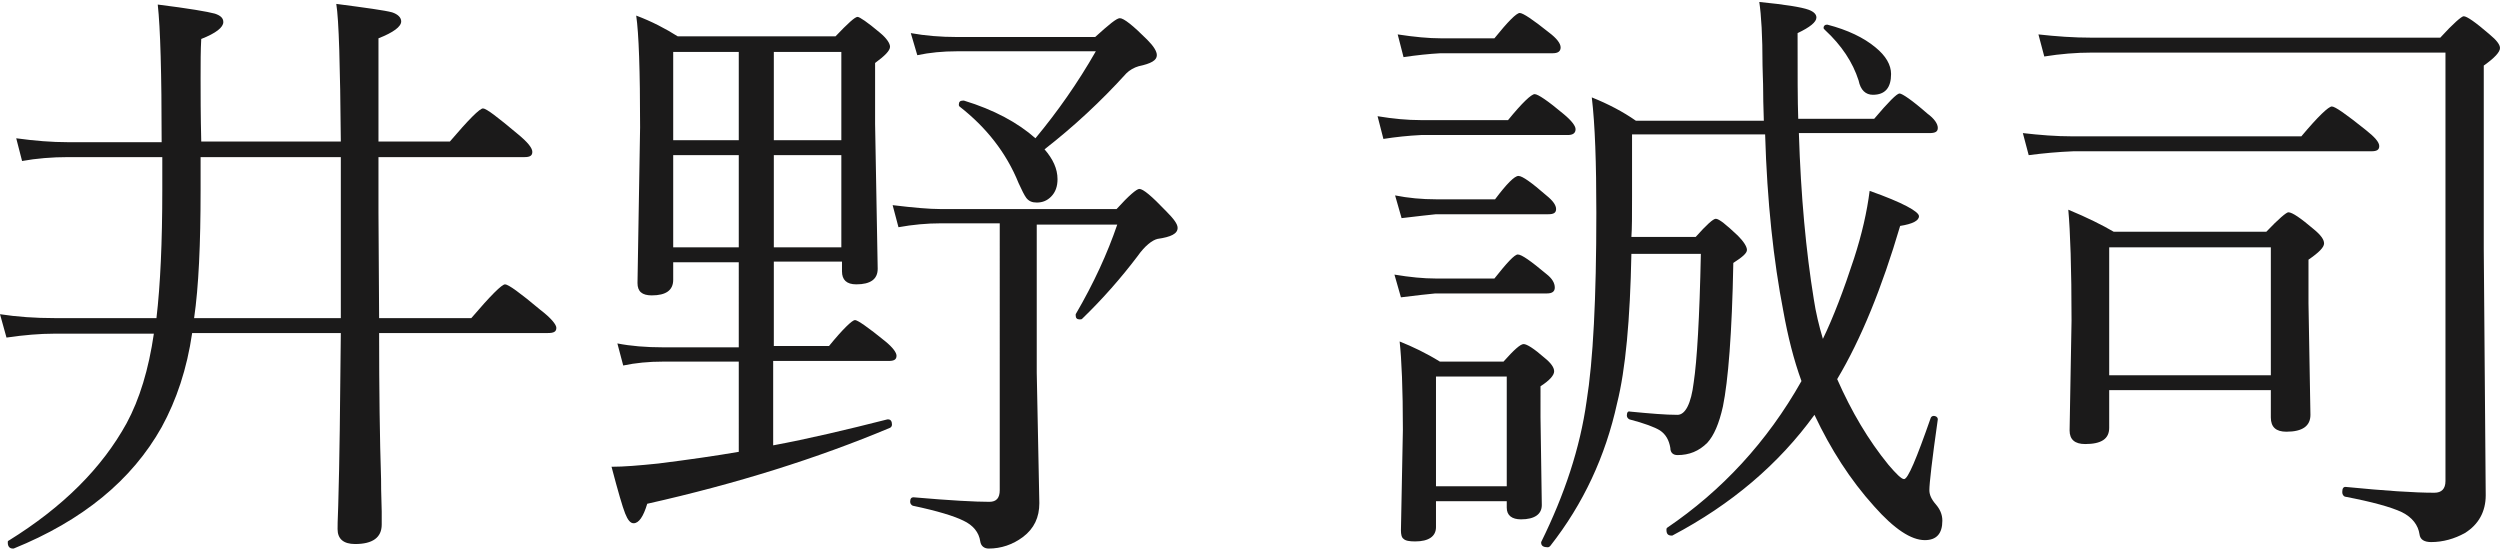
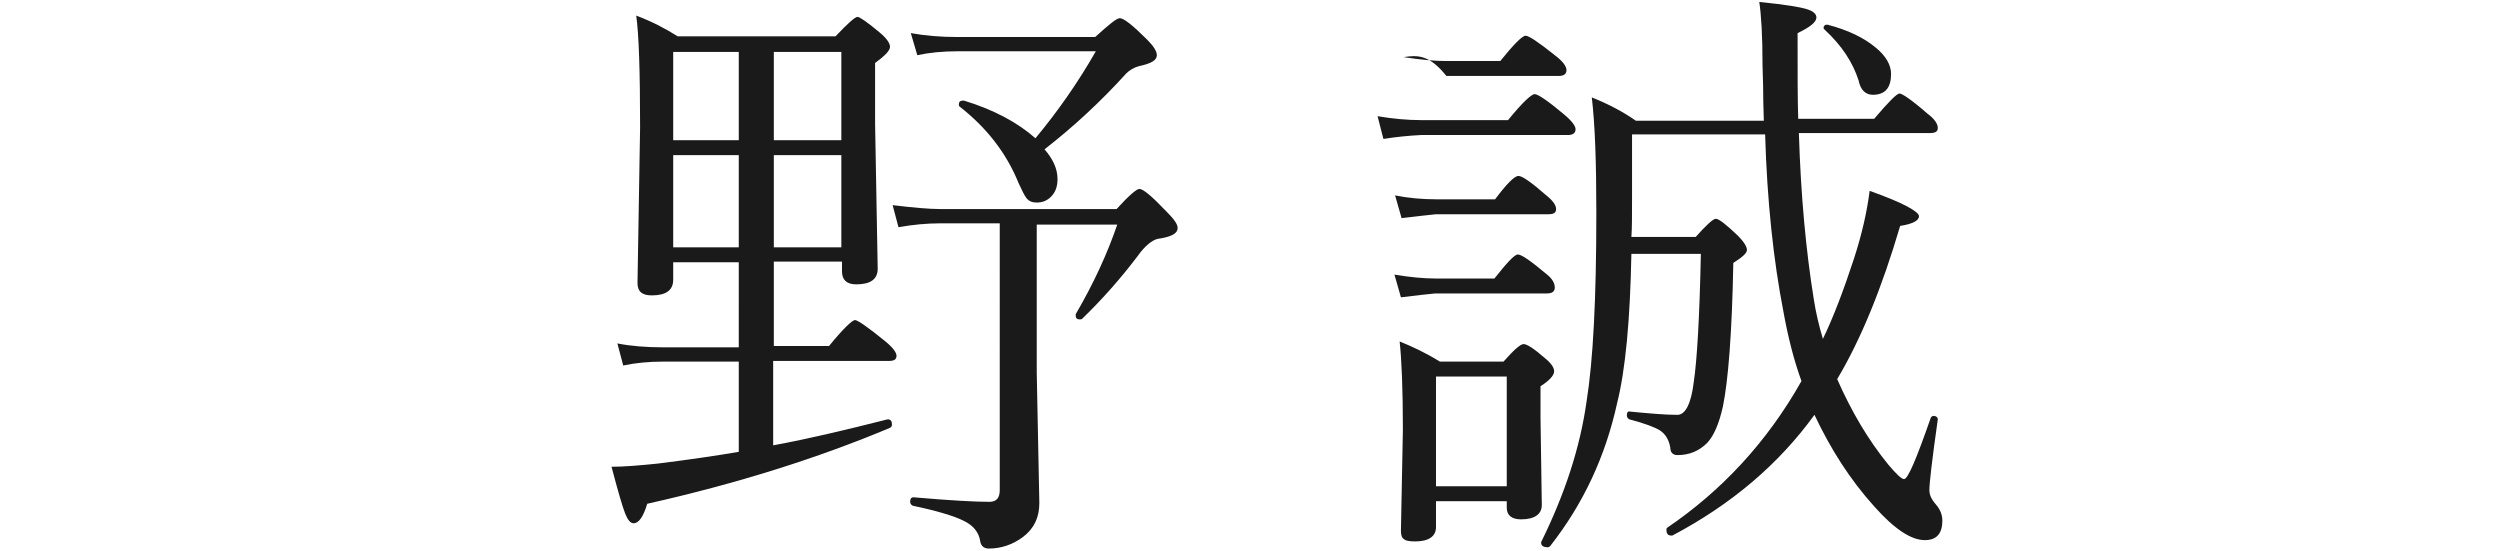
<svg xmlns="http://www.w3.org/2000/svg" version="1.1" id="レイヤー_1" x="0px" y="0px" viewBox="0 0 385.1 84.2" style="enable-background:new 0 0 385.1 84.2;" xml:space="preserve" preserveAspectRatio="xMinYMid" width="386" height="85">
  <style type="text/css">
	.st0{fill:#1B1A1A;}
</style>
  <g>
-     <path class="st0" d="M58.3,21.5h11c2.9-3.4,4.6-5.1,5.1-5.1c0.5,0,2.2,1.3,5.3,3.9c1.6,1.3,2.3,2.2,2.3,2.8c0,0.6-0.4,0.8-1.2,0.8   H58.3v8.5l0.1,16.3h14.2c3-3.5,4.7-5.2,5.2-5.2c0.5,0,2.3,1.3,5.4,3.9c1.7,1.3,2.5,2.3,2.5,2.8c0,0.6-0.4,0.8-1.3,0.8H58.4   c0,8.8,0.1,16.3,0.3,22.5c0,0.5,0,2.2,0.1,5c0,0.9,0,1.6,0,2c0,2-1.4,3-4.1,3c-1.8,0-2.7-0.8-2.7-2.3c0-0.2,0-1.4,0.1-3.6   c0.2-6.7,0.3-15.5,0.4-26.6H29.6c-0.8,5.5-2.4,10.3-4.7,14.5c-4.6,8.2-12.2,14.4-22.8,18.7c-0.1,0-0.1,0-0.1,0   c-0.5,0-0.8-0.3-0.8-0.9c0-0.2,0-0.3,0.1-0.3c8.4-5.2,14.4-11.2,18.2-18.1c2-3.7,3.4-8.3,4.2-13.8H8.3c-2.1,0-4.6,0.2-7.3,0.6   L0,48.1c2.6,0.4,5.4,0.6,8.4,0.6h15.7c0.6-5.1,0.9-11.7,0.9-19.8v-5H10.5c-2.5,0-4.9,0.2-7.1,0.6l-0.9-3.5c2.9,0.4,5.5,0.6,7.9,0.6   h14.5c0-10.6-0.2-17.6-0.6-21.2C29.1,1,32,1.5,33.1,1.8c0.9,0.3,1.3,0.7,1.3,1.3c0,0.8-1.1,1.7-3.4,2.6c-0.1,1.7-0.1,3.7-0.1,6.1   c0,2.4,0,5.6,0.1,9.7h21.5C52.4,9.8,52.2,2.7,51.8,0.3c4.6,0.6,7.5,1,8.6,1.3c0.9,0.3,1.4,0.8,1.4,1.4c0,0.8-1.2,1.7-3.5,2.6V21.5z    M52.5,48.7V23.9H30.9v5.1c0,8.3-0.3,14.9-1,19.7H52.5z" />
    <path class="st0" d="M119.2,40.1V53h8.5c2.2-2.7,3.6-4,4-4c0.4,0,2,1.1,4.7,3.3c1.1,0.9,1.7,1.7,1.7,2.2c0,0.6-0.4,0.8-1.2,0.8   h-17.8v13c5.4-1,11.3-2.4,17.6-4c0.1,0,0.1,0,0.1,0c0.4,0,0.6,0.3,0.6,0.8c0,0.2-0.1,0.4-0.3,0.5c-11.2,4.7-23.6,8.6-37.4,11.7   c-0.6,2-1.3,3-2.1,3c-0.5,0-0.9-0.5-1.3-1.5c-0.4-1-1.1-3.4-2.1-7.2c1.9,0,4.3-0.2,7.2-0.5c4.8-0.6,8.9-1.2,12.4-1.8V55.4h-11.6   c-2.3,0-4.3,0.2-6.2,0.6l-0.9-3.4c2,0.4,4.4,0.6,7,0.6h11.7V40.1h-10.1v2.7c0,1.6-1.1,2.4-3.3,2.4c-1.5,0-2.2-0.6-2.2-1.9l0.4-24   c0-8.7-0.2-14.5-0.6-17.2c2.4,0.9,4.5,2,6.4,3.2h24.3c1.9-2,3-3,3.4-3c0.3,0,1.5,0.8,3.4,2.4c1.1,0.9,1.6,1.7,1.6,2.2   c0,0.6-0.8,1.4-2.3,2.5v9.4l0.4,22.3c0,1.6-1.1,2.4-3.3,2.4c-1.5,0-2.2-0.7-2.2-2v-1.5H119.2z M103.7,21.3h10.1V7.7h-10.1V21.3z    M103.7,37.8h10.1V23.6h-10.1V37.8z M119.2,21.3h10.4V7.7h-10.4V21.3z M119.2,37.8h10.4V23.6h-10.4V37.8z M159.7,34.1v23l0.4,20.1   c0,2.2-0.8,3.9-2.5,5.2c-1.6,1.2-3.4,1.8-5.3,1.8c-0.7,0-1.2-0.4-1.3-1.1c-0.2-1.4-1.1-2.5-2.6-3.2c-1.4-0.7-4-1.5-7.8-2.3   c-0.2-0.1-0.4-0.3-0.4-0.6c0-0.5,0.2-0.7,0.5-0.7c5.7,0.5,9.6,0.7,11.7,0.7c1.1,0,1.6-0.6,1.6-1.8V34.1h-9.1   c-2.1,0-4.3,0.2-6.5,0.6l-0.9-3.4c3.3,0.4,5.7,0.6,7.3,0.6H172c1.9-2.1,3.1-3.1,3.5-3.1c0.6,0,1.9,1.1,4.1,3.4   c1.2,1.2,1.8,2,1.8,2.6c0,0.9-1,1.4-3.1,1.7c-0.8,0.2-1.9,1-3.1,2.7c-2.5,3.3-5.3,6.5-8.5,9.6c-0.1,0.1-0.2,0.1-0.4,0.1   c-0.4,0-0.6-0.2-0.6-0.6c0-0.1,0-0.2,0-0.2c2.8-4.8,4.9-9.4,6.4-13.8H159.7z M159.5,21c3.4-4.1,6.5-8.5,9.3-13.4h-21.4   c-2.2,0-4.2,0.2-6.1,0.6l-1-3.4c2.2,0.4,4.6,0.6,7.1,0.6h21.3c2.1-1.9,3.3-2.9,3.8-2.9c0.6,0,2,1.1,4.2,3.3c1,1,1.5,1.8,1.5,2.4   c0,0.8-0.9,1.3-2.8,1.7c-0.7,0.2-1.4,0.6-1.9,1.1c-3.9,4.3-8.1,8.2-12.6,11.7c1.3,1.5,2,3,2,4.6c0,1.1-0.3,2-1,2.7   c-0.6,0.6-1.3,0.9-2.2,0.9c-0.7,0-1.2-0.2-1.6-0.7c-0.3-0.4-0.7-1.2-1.2-2.3c-1.9-4.7-5-8.6-9.1-11.8c-0.1-0.1-0.1-0.2-0.1-0.3   c0-0.4,0.2-0.6,0.6-0.6c0.1,0,0.1,0,0.2,0C153.1,16.6,156.8,18.6,159.5,21z" />
-     <path class="st0" d="M213.1,21.1l-0.9-3.5c2.4,0.4,4.6,0.6,6.6,0.6h13.5c2.2-2.7,3.6-4,4.1-4c0.5,0,2,1,4.5,3.1   c1.2,1,1.8,1.8,1.8,2.3c0,0.6-0.4,0.9-1.2,0.9h-22.6C216.9,20.6,215,20.8,213.1,21.1z M215.8,45.5l-1-3.5c2.4,0.4,4.5,0.6,6.3,0.6   h9.1c1.9-2.4,3.1-3.7,3.6-3.7c0.6,0,2,1,4.4,3c0.9,0.7,1.3,1.4,1.3,2.1c0,0.6-0.4,0.9-1.2,0.9h-17.2C220,45,218.2,45.2,215.8,45.5z    M215.9,33.3l-1-3.5c2,0.4,4.1,0.6,6.3,0.6h9.1c1.8-2.4,3-3.6,3.6-3.6s2,1,4.3,3c1,0.8,1.5,1.5,1.5,2.1c0,0.6-0.4,0.8-1.2,0.8   h-17.3C220.2,32.8,218.4,33,215.9,33.3z M216.2,8.5l-0.9-3.5c2.6,0.4,4.8,0.6,6.6,0.6h8.3c2.1-2.6,3.4-3.9,3.9-3.9c0.5,0,2,1,4.5,3   c1.2,0.9,1.8,1.7,1.8,2.3c0,0.6-0.4,0.9-1.2,0.9h-17.3C220.1,8,218.2,8.2,216.2,8.5z M232.1,76.9h-10.9v4c0,1.4-1.1,2.2-3.2,2.2   c-0.9,0-1.5-0.1-1.8-0.4c-0.3-0.2-0.4-0.7-0.4-1.3l0.3-15.5c0-6.3-0.2-10.9-0.5-13.6c2,0.8,4.1,1.8,6.2,3.1h9.8   c1.6-1.8,2.6-2.7,3.1-2.7c0.5,0,1.6,0.7,3.2,2.1c1,0.8,1.5,1.5,1.5,2.1c0,0.6-0.7,1.4-2.1,2.3V64l0.2,13.5c0,1.4-1.1,2.2-3.2,2.2   c-1.4,0-2.2-0.6-2.2-1.8V76.9z M232.1,74.6V57.7h-10.9v16.9H232.1z M271.9,20.4h-20.5V30c0,2.8,0,4.9-0.1,6.2h9.9   c1.7-1.9,2.7-2.8,3.1-2.8c0.5,0,1.6,0.9,3.4,2.6c0.9,0.9,1.4,1.7,1.4,2.2c0,0.5-0.7,1.1-2.1,2c-0.2,10.9-0.8,18.2-1.6,22.1   c-0.6,2.7-1.4,4.5-2.4,5.6c-1.3,1.3-2.8,1.9-4.6,1.9c-0.7,0-1.1-0.4-1.1-1.1c-0.2-1.2-0.7-2.1-1.6-2.7c-0.8-0.5-2.4-1.1-4.7-1.7   c-0.2-0.1-0.4-0.3-0.4-0.6c0-0.5,0.2-0.7,0.5-0.6c3.1,0.3,5.5,0.5,7.3,0.5c1.2,0,2.1-1.7,2.5-5c0.5-3.3,0.9-9.9,1.1-19.8h-10.7   c-0.2,10.2-0.9,17.8-2.2,23c-1.8,8.2-5.2,15.5-10.3,22c-0.1,0.1-0.2,0.2-0.4,0.2c-0.6,0-1-0.2-1-0.7c0,0,0-0.1,0-0.1   c3.6-7.3,6-14.5,7-21.7c1-6.2,1.5-15.8,1.5-29c0-7.7-0.2-13.6-0.7-17.8c2.5,1,4.8,2.2,6.8,3.6h19.7c0-0.9-0.1-2.4-0.1-4.4   c0-1.8-0.1-3.1-0.1-4.1C271.5,5.2,271.3,2,271,0c4,0.4,6.5,0.8,7.6,1.2c0.8,0.3,1.2,0.7,1.2,1.2c0,0.7-1,1.5-2.9,2.4   c0,6.2,0,10.5,0.1,13.2h11.7c2.2-2.6,3.5-3.9,3.9-3.9s1.9,1,4.3,3.1c1.1,0.8,1.6,1.6,1.6,2.2c0,0.6-0.4,0.8-1.3,0.8h-20.1   c0.3,9.7,1.1,18.2,2.3,25.6c0.3,2,0.8,4.1,1.4,6.1c1.6-3.3,3.2-7.5,4.8-12.4c1.2-3.7,2-7.2,2.4-10.4c5.1,1.8,7.6,3.2,7.6,3.9   c0,0.7-1,1.2-2.9,1.5c-2.8,9.5-6,17.4-9.7,23.6c2.2,5,4.8,9.4,7.9,13.2c1.2,1.4,2,2.2,2.4,2.2c0.6,0,1.9-3.1,4.1-9.4   c0.1-0.3,0.4-0.4,0.7-0.3c0.3,0.1,0.4,0.3,0.4,0.5c-0.9,6.3-1.3,9.9-1.3,10.9c0,0.7,0.3,1.4,1,2.2c0.6,0.7,1,1.5,1,2.5   c0,2-0.9,3-2.7,3c-2.1,0-4.7-1.7-7.8-5.2c-3.7-4.1-6.7-8.8-9.2-14.1c-5.5,7.6-12.8,13.8-21.9,18.6c0,0-0.1,0-0.1,0   c-0.6,0-0.8-0.3-0.8-0.9c0-0.1,0-0.2,0.1-0.3c8.4-5.7,15.4-13.2,20.7-22.6c-1.2-3.3-2.1-6.9-2.8-10.8   C273.2,39.9,272.2,30.7,271.9,20.4z M281.1,4.3c-0.1-0.1-0.2-0.2-0.2-0.3c0-0.3,0.2-0.5,0.5-0.5c0,0,0.1,0,0.1,0   c3.1,0.8,5.6,2,7.4,3.5c1.6,1.3,2.4,2.7,2.4,4.1c0,2.1-0.9,3.2-2.8,3.2c-1.1,0-1.9-0.7-2.2-2.2C285.4,9.3,283.7,6.7,281.1,4.3z" />
-     <path class="st0" d="M312.5,23.6l-0.9-3.4c2.6,0.3,5.1,0.5,7.6,0.5h35.3c2.6-3.1,4.2-4.6,4.7-4.6c0.5,0,2.2,1.2,5.2,3.6   c1.4,1.1,2.1,1.9,2.1,2.5c0,0.6-0.4,0.8-1.2,0.8h-45.9C317,23.1,314.8,23.3,312.5,23.6z M382.6,9.8v28.3l0.3,37.9   c0,2.5-1.1,4.5-3.2,5.8c-1.6,0.9-3.4,1.4-5.2,1.4c-1.1,0-1.7-0.4-1.8-1.2c-0.2-1.4-1.1-2.6-2.7-3.4c-1.7-0.8-4.6-1.6-8.8-2.4   c-0.2-0.1-0.4-0.3-0.4-0.7c0-0.6,0.2-0.8,0.5-0.8c6.1,0.6,10.6,0.9,13.7,0.9c1.1,0,1.7-0.6,1.7-1.8v-66h-54.5   c-2.4,0-4.8,0.2-7.3,0.6l-0.9-3.4c2.7,0.3,5.4,0.5,8.2,0.5h53.7c2-2.2,3.3-3.3,3.6-3.3c0.5,0,1.8,0.9,4,2.8   c1.1,0.9,1.6,1.6,1.6,2.1C385.1,7.7,384.3,8.6,382.6,9.8z M349.8,59.8h-24.9v5.8c0,1.7-1.2,2.5-3.7,2.5c-1.6,0-2.4-0.7-2.4-2.1   l0.3-16.9c0-8.1-0.2-13.8-0.5-17.1c2.9,1.2,5.3,2.4,7,3.4h23.5c1.9-2,3.1-3,3.4-3c0.6,0,1.9,0.9,3.9,2.6c1.1,0.9,1.6,1.6,1.6,2.2   c0,0.6-0.8,1.4-2.4,2.5v6.7l0.3,17.2c0,1.7-1.2,2.6-3.7,2.6c-1.6,0-2.4-0.7-2.4-2.2V59.8z M349.8,57.4V37.8h-24.9v19.7H349.8z" />
+     <path class="st0" d="M213.1,21.1l-0.9-3.5c2.4,0.4,4.6,0.6,6.6,0.6h13.5c2.2-2.7,3.6-4,4.1-4c0.5,0,2,1,4.5,3.1   c1.2,1,1.8,1.8,1.8,2.3c0,0.6-0.4,0.9-1.2,0.9h-22.6C216.9,20.6,215,20.8,213.1,21.1z M215.8,45.5l-1-3.5c2.4,0.4,4.5,0.6,6.3,0.6   h9.1c1.9-2.4,3.1-3.7,3.6-3.7c0.6,0,2,1,4.4,3c0.9,0.7,1.3,1.4,1.3,2.1c0,0.6-0.4,0.9-1.2,0.9h-17.2C220,45,218.2,45.2,215.8,45.5z    M215.9,33.3l-1-3.5c2,0.4,4.1,0.6,6.3,0.6h9.1c1.8-2.4,3-3.6,3.6-3.6s2,1,4.3,3c1,0.8,1.5,1.5,1.5,2.1c0,0.6-0.4,0.8-1.2,0.8   h-17.3C220.2,32.8,218.4,33,215.9,33.3z M216.2,8.5c2.6,0.4,4.8,0.6,6.6,0.6h8.3c2.1-2.6,3.4-3.9,3.9-3.9c0.5,0,2,1,4.5,3   c1.2,0.9,1.8,1.7,1.8,2.3c0,0.6-0.4,0.9-1.2,0.9h-17.3C220.1,8,218.2,8.2,216.2,8.5z M232.1,76.9h-10.9v4c0,1.4-1.1,2.2-3.2,2.2   c-0.9,0-1.5-0.1-1.8-0.4c-0.3-0.2-0.4-0.7-0.4-1.3l0.3-15.5c0-6.3-0.2-10.9-0.5-13.6c2,0.8,4.1,1.8,6.2,3.1h9.8   c1.6-1.8,2.6-2.7,3.1-2.7c0.5,0,1.6,0.7,3.2,2.1c1,0.8,1.5,1.5,1.5,2.1c0,0.6-0.7,1.4-2.1,2.3V64l0.2,13.5c0,1.4-1.1,2.2-3.2,2.2   c-1.4,0-2.2-0.6-2.2-1.8V76.9z M232.1,74.6V57.7h-10.9v16.9H232.1z M271.9,20.4h-20.5V30c0,2.8,0,4.9-0.1,6.2h9.9   c1.7-1.9,2.7-2.8,3.1-2.8c0.5,0,1.6,0.9,3.4,2.6c0.9,0.9,1.4,1.7,1.4,2.2c0,0.5-0.7,1.1-2.1,2c-0.2,10.9-0.8,18.2-1.6,22.1   c-0.6,2.7-1.4,4.5-2.4,5.6c-1.3,1.3-2.8,1.9-4.6,1.9c-0.7,0-1.1-0.4-1.1-1.1c-0.2-1.2-0.7-2.1-1.6-2.7c-0.8-0.5-2.4-1.1-4.7-1.7   c-0.2-0.1-0.4-0.3-0.4-0.6c0-0.5,0.2-0.7,0.5-0.6c3.1,0.3,5.5,0.5,7.3,0.5c1.2,0,2.1-1.7,2.5-5c0.5-3.3,0.9-9.9,1.1-19.8h-10.7   c-0.2,10.2-0.9,17.8-2.2,23c-1.8,8.2-5.2,15.5-10.3,22c-0.1,0.1-0.2,0.2-0.4,0.2c-0.6,0-1-0.2-1-0.7c0,0,0-0.1,0-0.1   c3.6-7.3,6-14.5,7-21.7c1-6.2,1.5-15.8,1.5-29c0-7.7-0.2-13.6-0.7-17.8c2.5,1,4.8,2.2,6.8,3.6h19.7c0-0.9-0.1-2.4-0.1-4.4   c0-1.8-0.1-3.1-0.1-4.1C271.5,5.2,271.3,2,271,0c4,0.4,6.5,0.8,7.6,1.2c0.8,0.3,1.2,0.7,1.2,1.2c0,0.7-1,1.5-2.9,2.4   c0,6.2,0,10.5,0.1,13.2h11.7c2.2-2.6,3.5-3.9,3.9-3.9s1.9,1,4.3,3.1c1.1,0.8,1.6,1.6,1.6,2.2c0,0.6-0.4,0.8-1.3,0.8h-20.1   c0.3,9.7,1.1,18.2,2.3,25.6c0.3,2,0.8,4.1,1.4,6.1c1.6-3.3,3.2-7.5,4.8-12.4c1.2-3.7,2-7.2,2.4-10.4c5.1,1.8,7.6,3.2,7.6,3.9   c0,0.7-1,1.2-2.9,1.5c-2.8,9.5-6,17.4-9.7,23.6c2.2,5,4.8,9.4,7.9,13.2c1.2,1.4,2,2.2,2.4,2.2c0.6,0,1.9-3.1,4.1-9.4   c0.1-0.3,0.4-0.4,0.7-0.3c0.3,0.1,0.4,0.3,0.4,0.5c-0.9,6.3-1.3,9.9-1.3,10.9c0,0.7,0.3,1.4,1,2.2c0.6,0.7,1,1.5,1,2.5   c0,2-0.9,3-2.7,3c-2.1,0-4.7-1.7-7.8-5.2c-3.7-4.1-6.7-8.8-9.2-14.1c-5.5,7.6-12.8,13.8-21.9,18.6c0,0-0.1,0-0.1,0   c-0.6,0-0.8-0.3-0.8-0.9c0-0.1,0-0.2,0.1-0.3c8.4-5.7,15.4-13.2,20.7-22.6c-1.2-3.3-2.1-6.9-2.8-10.8   C273.2,39.9,272.2,30.7,271.9,20.4z M281.1,4.3c-0.1-0.1-0.2-0.2-0.2-0.3c0-0.3,0.2-0.5,0.5-0.5c0,0,0.1,0,0.1,0   c3.1,0.8,5.6,2,7.4,3.5c1.6,1.3,2.4,2.7,2.4,4.1c0,2.1-0.9,3.2-2.8,3.2c-1.1,0-1.9-0.7-2.2-2.2C285.4,9.3,283.7,6.7,281.1,4.3z" />
  </g>
</svg>